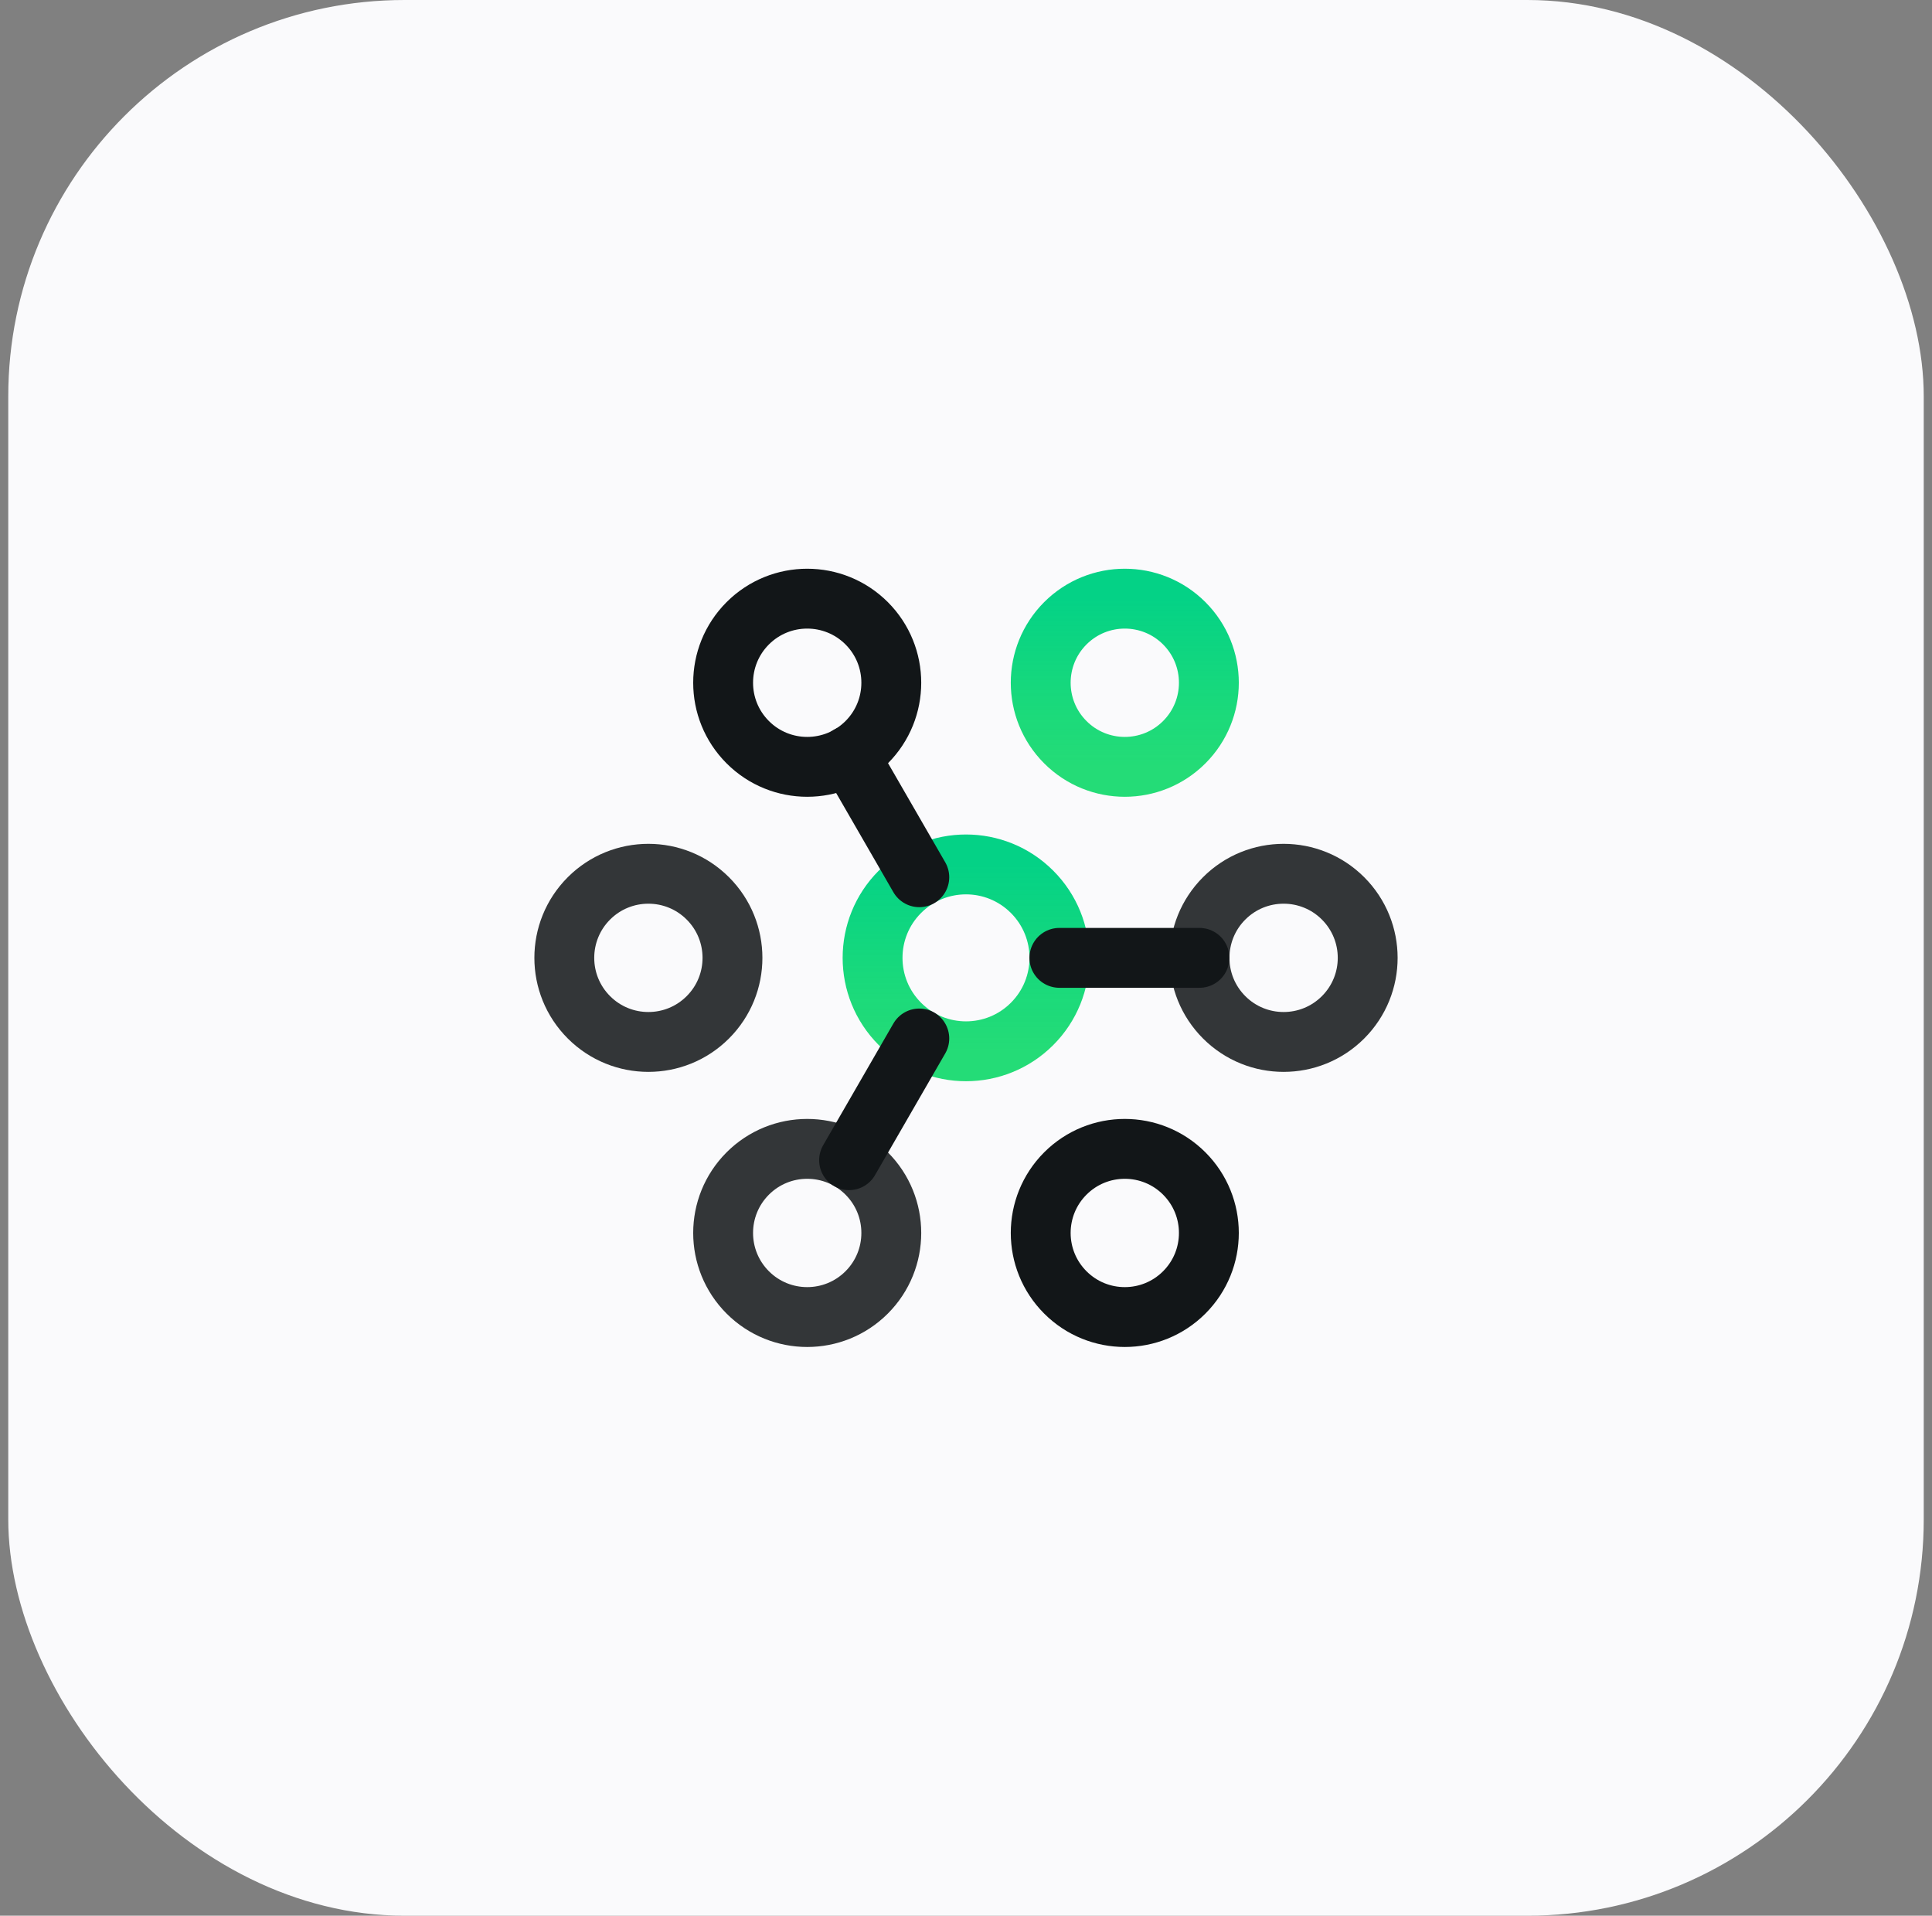
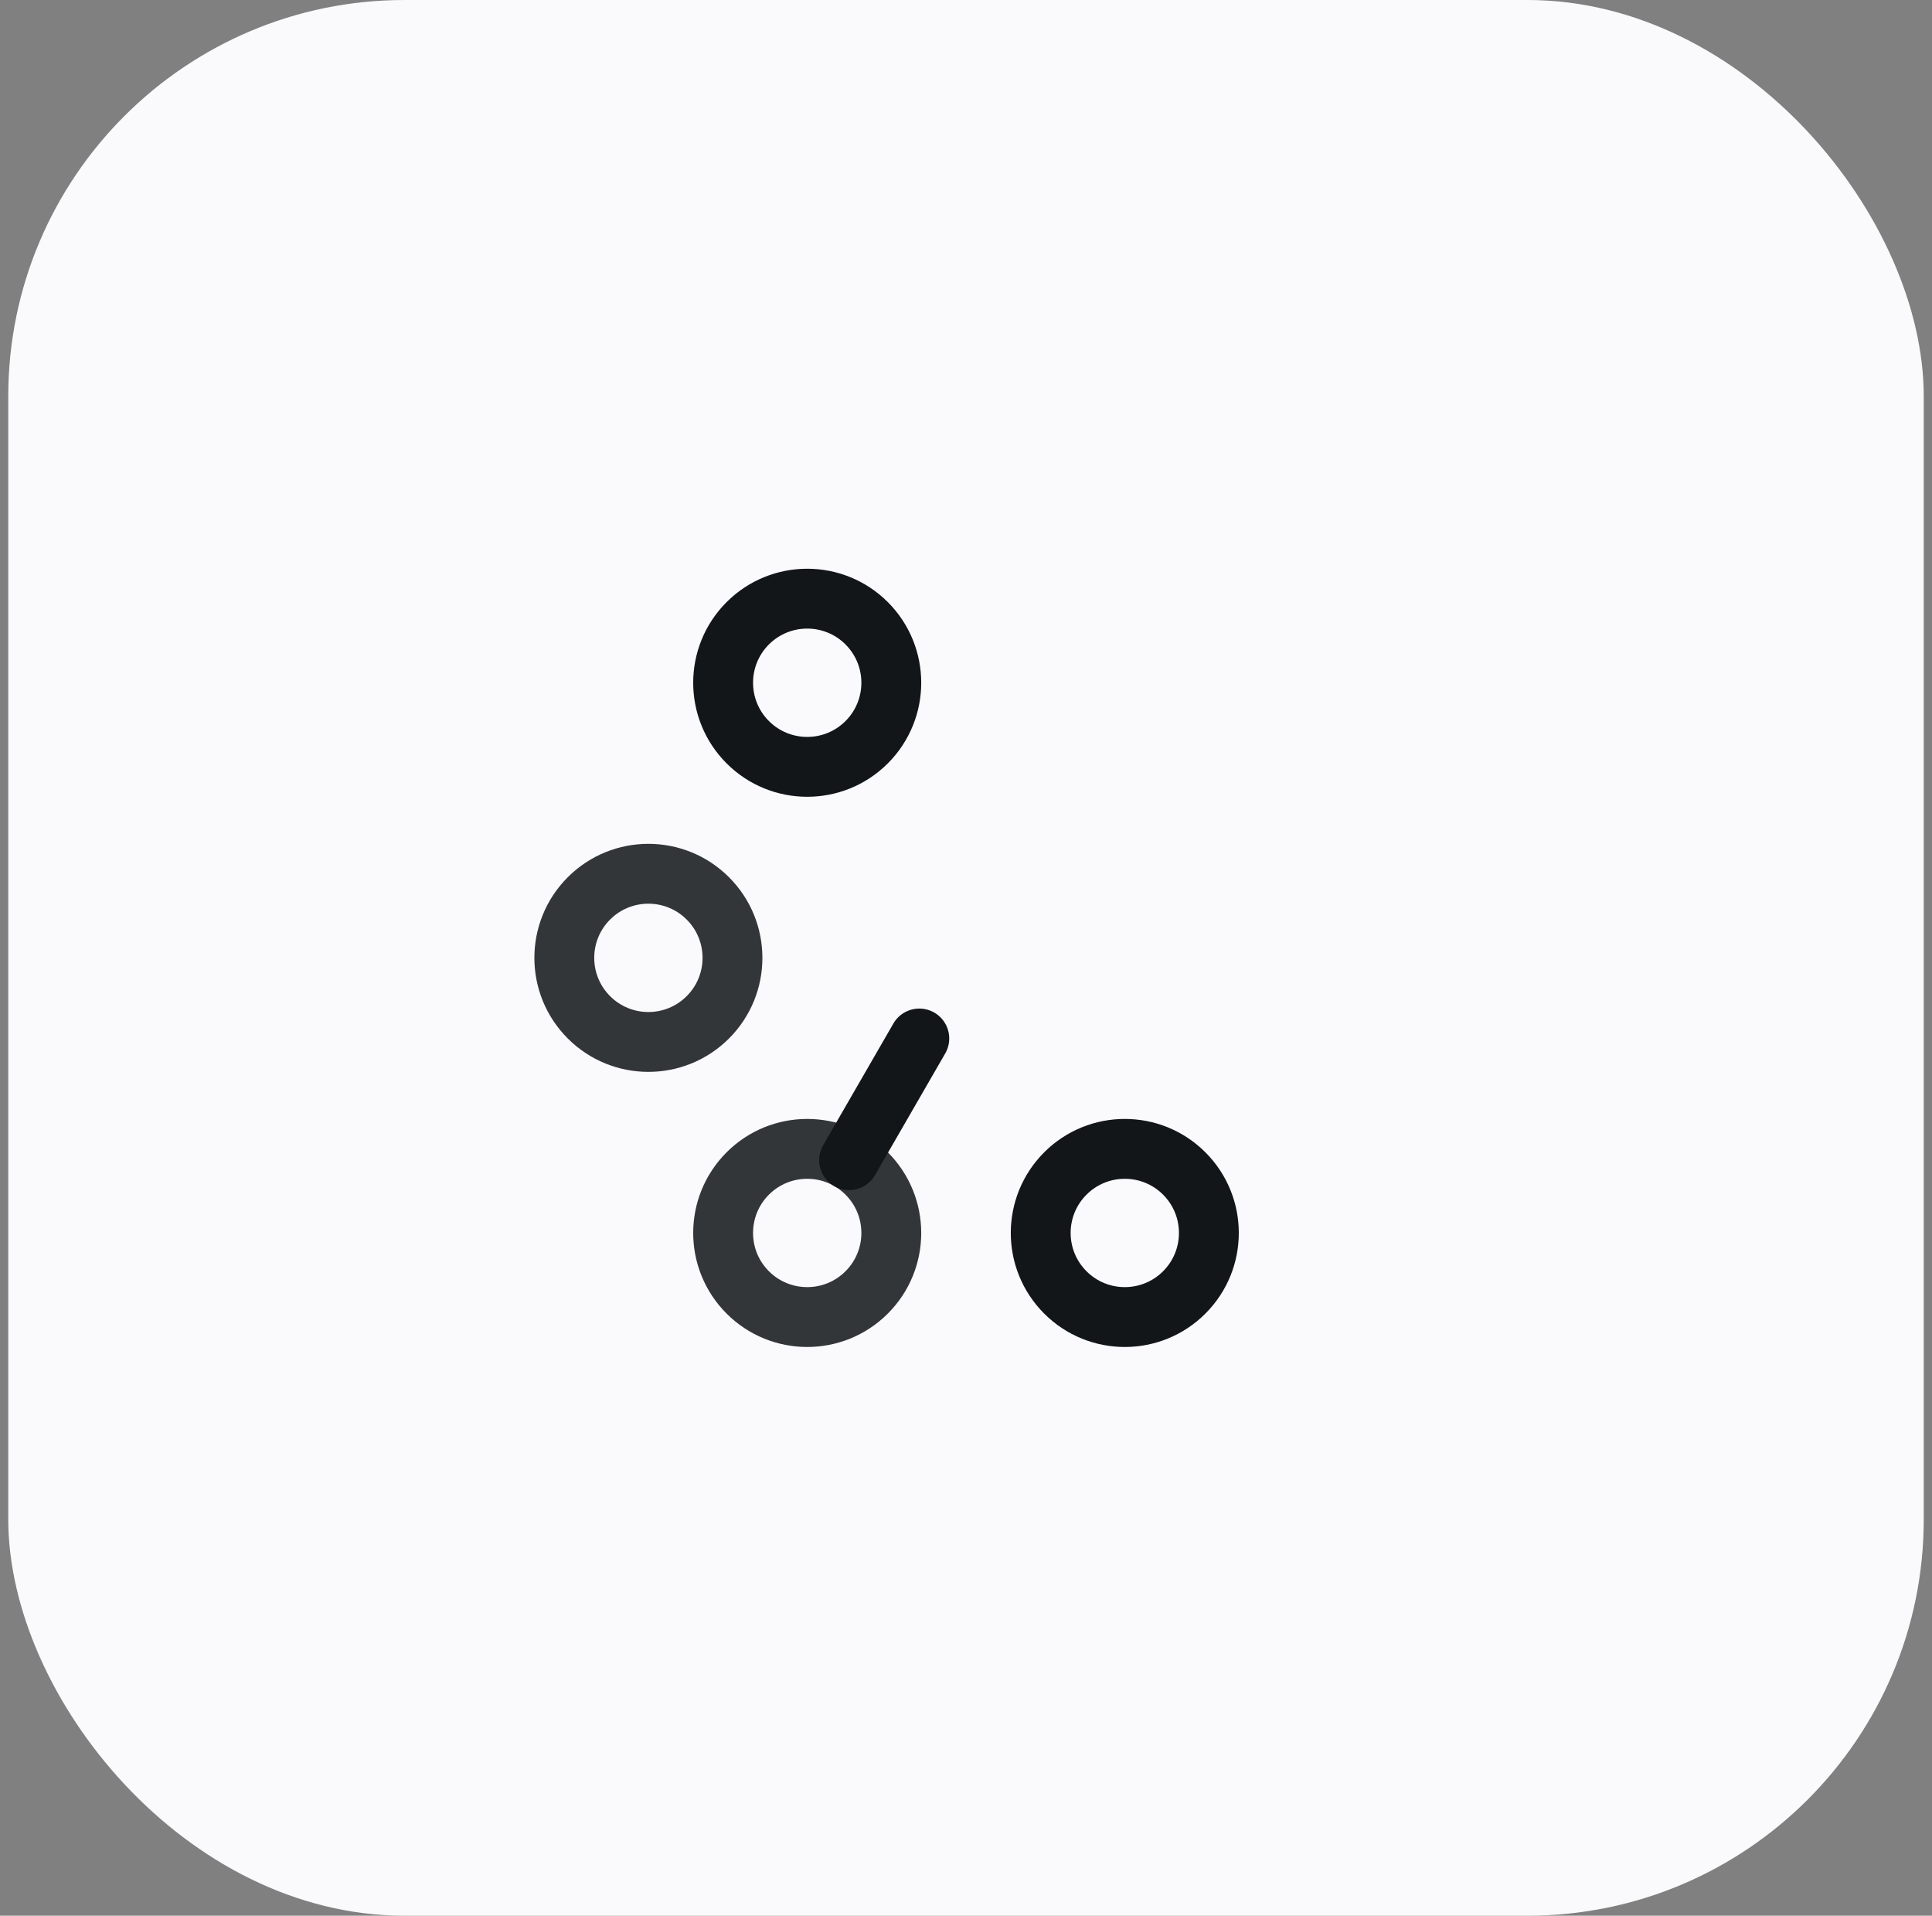
<svg xmlns="http://www.w3.org/2000/svg" width="117" height="116" viewBox="0 0 117 116" fill="none">
  <rect x="0" y="0" width="117" height="116" fill="#808080" stroke="none" />
  <rect x="0.5" width="116" height="116" rx="24" fill="#FAFAFC" />
-   <path d="M62.5 54C64.71 56.209 64.71 59.791 62.5 62.001C60.291 64.21 56.709 64.21 54.499 62.001C52.29 59.791 52.29 56.209 54.499 54C56.709 51.79 60.291 51.79 62.5 54" stroke="url(#paint0_linear_1538_2828)" stroke-width="3.625" stroke-linecap="round" stroke-linejoin="round" />
-   <path d="M81.335 54.399C83.323 56.388 83.323 59.612 81.335 61.6C79.346 63.589 76.122 63.589 74.134 61.6C72.145 59.612 72.145 56.388 74.134 54.399C76.122 52.411 79.346 52.411 81.335 54.399" stroke="#333638" stroke-width="3.625" stroke-linecap="round" stroke-linejoin="round" />
  <path d="M42.866 54.399C44.855 56.388 44.855 59.612 42.866 61.6C40.878 63.589 37.654 63.589 35.665 61.6C33.677 59.612 33.677 56.388 35.665 54.399C37.654 52.411 40.878 52.411 42.866 54.399" stroke="#333638" stroke-width="3.625" stroke-linecap="round" stroke-linejoin="round" />
-   <path d="M71.717 37.741C73.705 39.73 73.705 42.954 71.717 44.942C69.728 46.931 66.504 46.931 64.516 44.942C62.527 42.954 62.527 39.73 64.516 37.741C66.504 35.753 69.728 35.753 71.717 37.741" stroke="url(#paint1_linear_1538_2828)" stroke-width="3.625" stroke-linecap="round" stroke-linejoin="round" />
  <path d="M52.485 71.057C54.473 73.046 54.473 76.27 52.485 78.258C50.496 80.247 47.272 80.247 45.283 78.258C43.295 76.27 43.295 73.046 45.283 71.057C47.272 69.069 50.496 69.069 52.485 71.057" stroke="#333638" stroke-width="3.625" stroke-linecap="round" stroke-linejoin="round" />
  <path d="M52.485 37.741C54.473 39.73 54.473 42.954 52.485 44.942C50.496 46.931 47.272 46.931 45.283 44.942C43.295 42.954 43.295 39.73 45.283 37.741C47.272 35.753 50.496 35.753 52.485 37.741" stroke="#121618" stroke-width="3.625" stroke-linecap="round" stroke-linejoin="round" />
  <path d="M71.717 71.057C73.705 73.046 73.705 76.27 71.717 78.258C69.728 80.247 66.504 80.247 64.516 78.258C62.527 76.27 62.527 73.046 64.516 71.057C66.504 69.069 69.728 69.069 71.717 71.057" stroke="#121618" stroke-width="3.625" stroke-linecap="round" stroke-linejoin="round" />
  <path d="M51.419 70.252L55.672 62.882" stroke="#121618" stroke-width="3.625" stroke-linecap="round" stroke-linejoin="round" />
-   <path d="M51.419 45.748L55.672 53.118" stroke="#121618" stroke-width="3.625" stroke-linecap="round" stroke-linejoin="round" />
-   <path d="M72.638 58H64.155" stroke="#121618" stroke-width="3.625" stroke-linecap="round" stroke-linejoin="round" />
  <defs>
    <linearGradient id="paint0_linear_1538_2828" x1="58.5" y1="52.343" x2="58.5" y2="63.657" gradientUnits="userSpaceOnUse">
      <stop stop-color="#04D286" />
      <stop offset="1" stop-color="#04D862" stop-opacity="0.867" />
    </linearGradient>
    <linearGradient id="paint1_linear_1538_2828" x1="68.116" y1="36.25" x2="68.116" y2="46.434" gradientUnits="userSpaceOnUse">
      <stop stop-color="#04D286" />
      <stop offset="1" stop-color="#04D862" stop-opacity="0.867" />
    </linearGradient>
  </defs>
</svg>